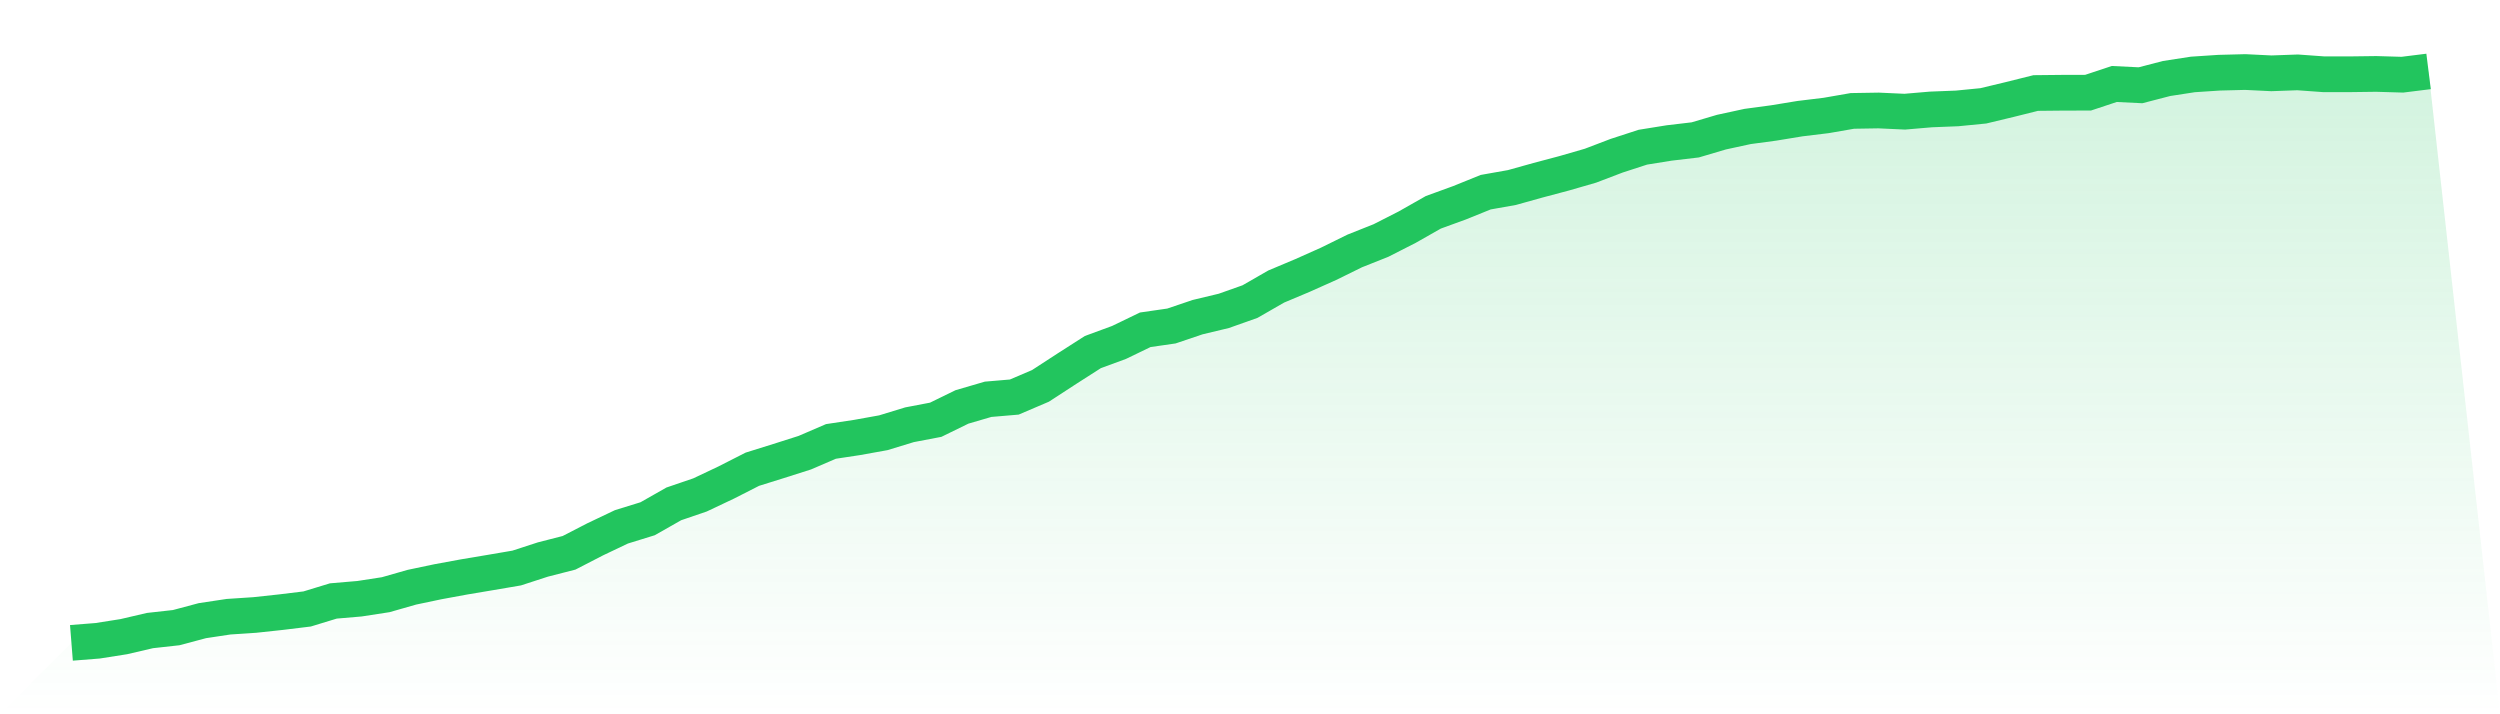
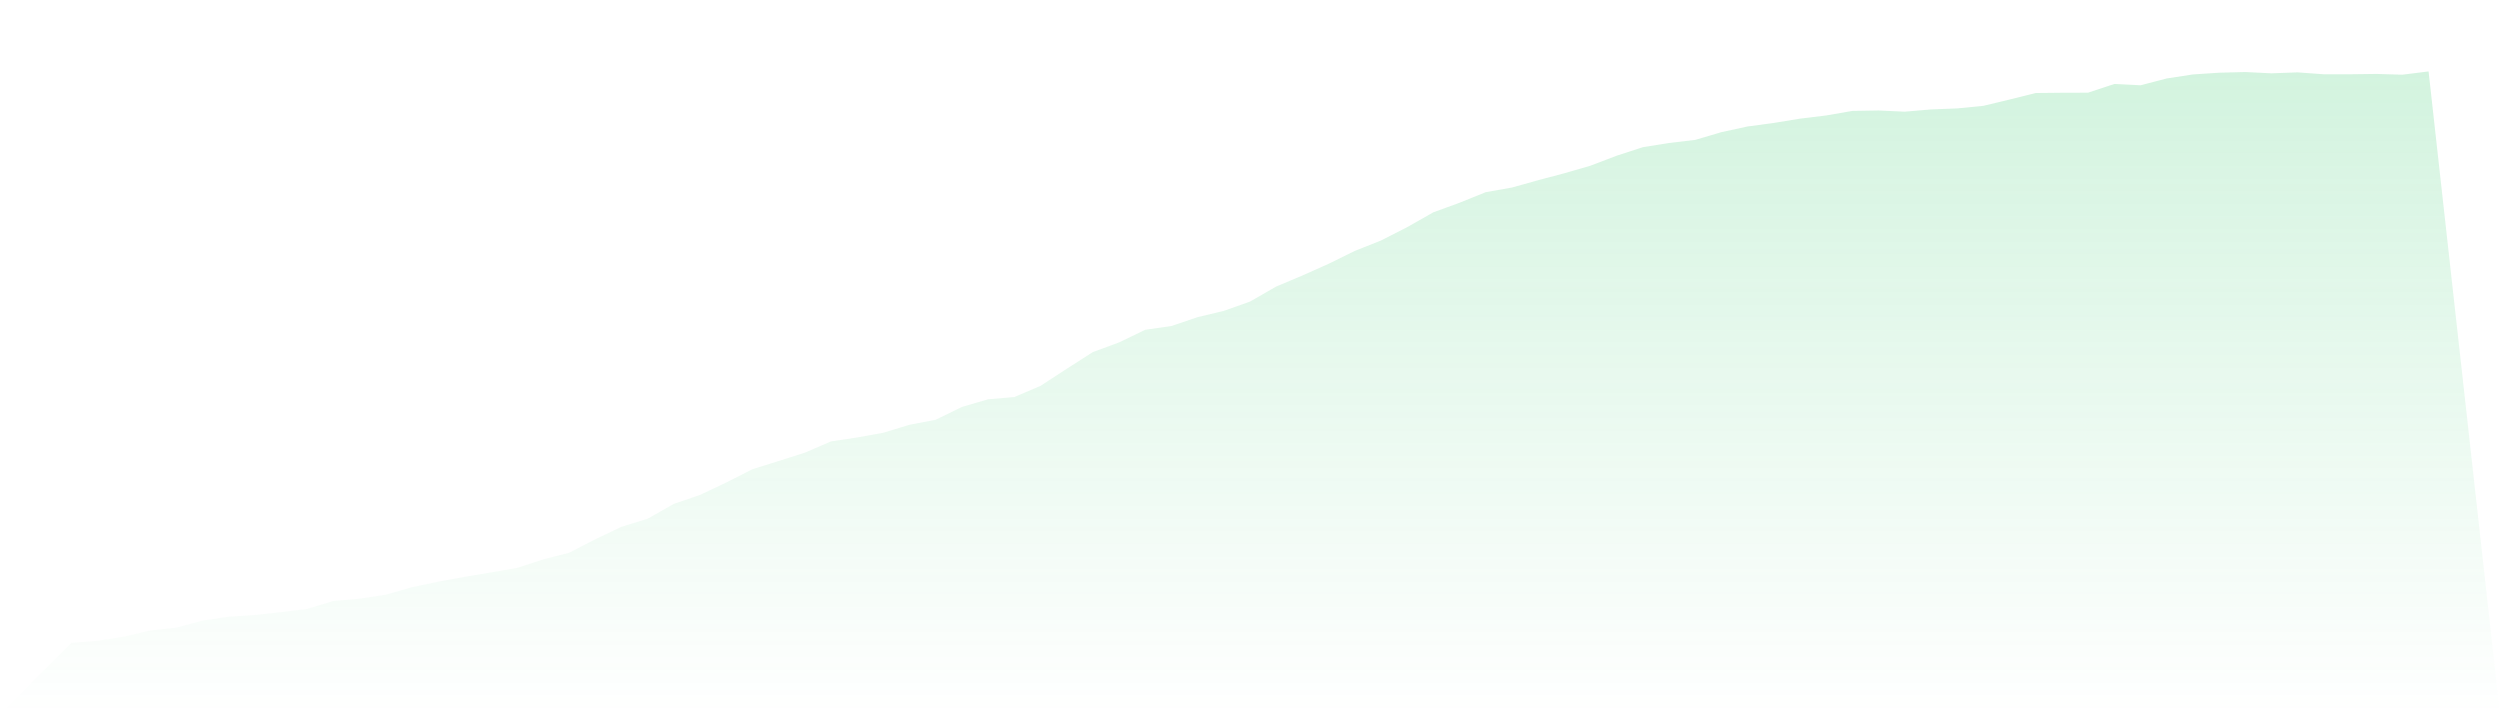
<svg xmlns="http://www.w3.org/2000/svg" viewBox="0 0 140 40">
  <defs>
    <linearGradient id="gradient" x1="0" x2="0" y1="0" y2="1">
      <stop offset="0%" stop-color="#22c55e" stop-opacity="0.2" />
      <stop offset="100%" stop-color="#22c55e" stop-opacity="0" />
    </linearGradient>
  </defs>
  <path d="M4,36 L4,36 L5.467,35.884 L6.933,35.653 L8.4,35.311 L9.867,35.148 L11.333,34.757 L12.8,34.536 L14.267,34.439 L15.733,34.281 L17.2,34.102 L18.667,33.654 L20.133,33.529 L21.6,33.303 L23.067,32.884 L24.533,32.576 L26,32.306 L27.467,32.06 L28.933,31.81 L30.4,31.333 L31.867,30.957 L33.333,30.201 L34.8,29.503 L36.267,29.05 L37.733,28.217 L39.2,27.716 L40.667,27.022 L42.133,26.276 L43.6,25.818 L45.067,25.351 L46.533,24.72 L48,24.498 L49.467,24.234 L50.933,23.786 L52.4,23.506 L53.867,22.789 L55.333,22.36 L56.8,22.235 L58.267,21.609 L59.733,20.655 L61.2,19.716 L62.667,19.176 L64.133,18.468 L65.6,18.256 L67.067,17.76 L68.533,17.409 L70,16.889 L71.467,16.046 L72.933,15.429 L74.4,14.774 L75.867,14.052 L77.333,13.469 L78.8,12.722 L80.267,11.889 L81.733,11.355 L83.2,10.762 L84.667,10.502 L86.133,10.093 L87.6,9.703 L89.067,9.279 L90.533,8.72 L92,8.243 L93.467,8.007 L94.933,7.834 L96.4,7.4 L97.867,7.082 L99.333,6.885 L100.8,6.644 L102.267,6.466 L103.733,6.211 L105.2,6.187 L106.667,6.254 L108.133,6.129 L109.6,6.071 L111.067,5.927 L112.533,5.575 L114,5.209 L115.467,5.194 L116.933,5.19 L118.4,4.703 L119.867,4.775 L121.333,4.395 L122.8,4.169 L124.267,4.072 L125.733,4.034 L127.2,4.106 L128.667,4.053 L130.133,4.159 L131.6,4.159 L133.067,4.14 L134.533,4.183 L136,4 L140,40 L0,40 z" fill="url(#gradient)" />
-   <path d="M4,36 L4,36 L5.467,35.884 L6.933,35.653 L8.4,35.311 L9.867,35.148 L11.333,34.757 L12.8,34.536 L14.267,34.439 L15.733,34.281 L17.2,34.102 L18.667,33.654 L20.133,33.529 L21.6,33.303 L23.067,32.884 L24.533,32.576 L26,32.306 L27.467,32.06 L28.933,31.81 L30.4,31.333 L31.867,30.957 L33.333,30.201 L34.8,29.503 L36.267,29.05 L37.733,28.217 L39.2,27.716 L40.667,27.022 L42.133,26.276 L43.6,25.818 L45.067,25.351 L46.533,24.72 L48,24.498 L49.467,24.234 L50.933,23.786 L52.4,23.506 L53.867,22.789 L55.333,22.36 L56.8,22.235 L58.267,21.609 L59.733,20.655 L61.2,19.716 L62.667,19.176 L64.133,18.468 L65.6,18.256 L67.067,17.76 L68.533,17.409 L70,16.889 L71.467,16.046 L72.933,15.429 L74.4,14.774 L75.867,14.052 L77.333,13.469 L78.8,12.722 L80.267,11.889 L81.733,11.355 L83.2,10.762 L84.667,10.502 L86.133,10.093 L87.6,9.703 L89.067,9.279 L90.533,8.72 L92,8.243 L93.467,8.007 L94.933,7.834 L96.4,7.4 L97.867,7.082 L99.333,6.885 L100.8,6.644 L102.267,6.466 L103.733,6.211 L105.2,6.187 L106.667,6.254 L108.133,6.129 L109.6,6.071 L111.067,5.927 L112.533,5.575 L114,5.209 L115.467,5.194 L116.933,5.19 L118.4,4.703 L119.867,4.775 L121.333,4.395 L122.8,4.169 L124.267,4.072 L125.733,4.034 L127.2,4.106 L128.667,4.053 L130.133,4.159 L131.6,4.159 L133.067,4.14 L134.533,4.183 L136,4" fill="none" stroke="#22c55e" stroke-width="2" />
</svg>